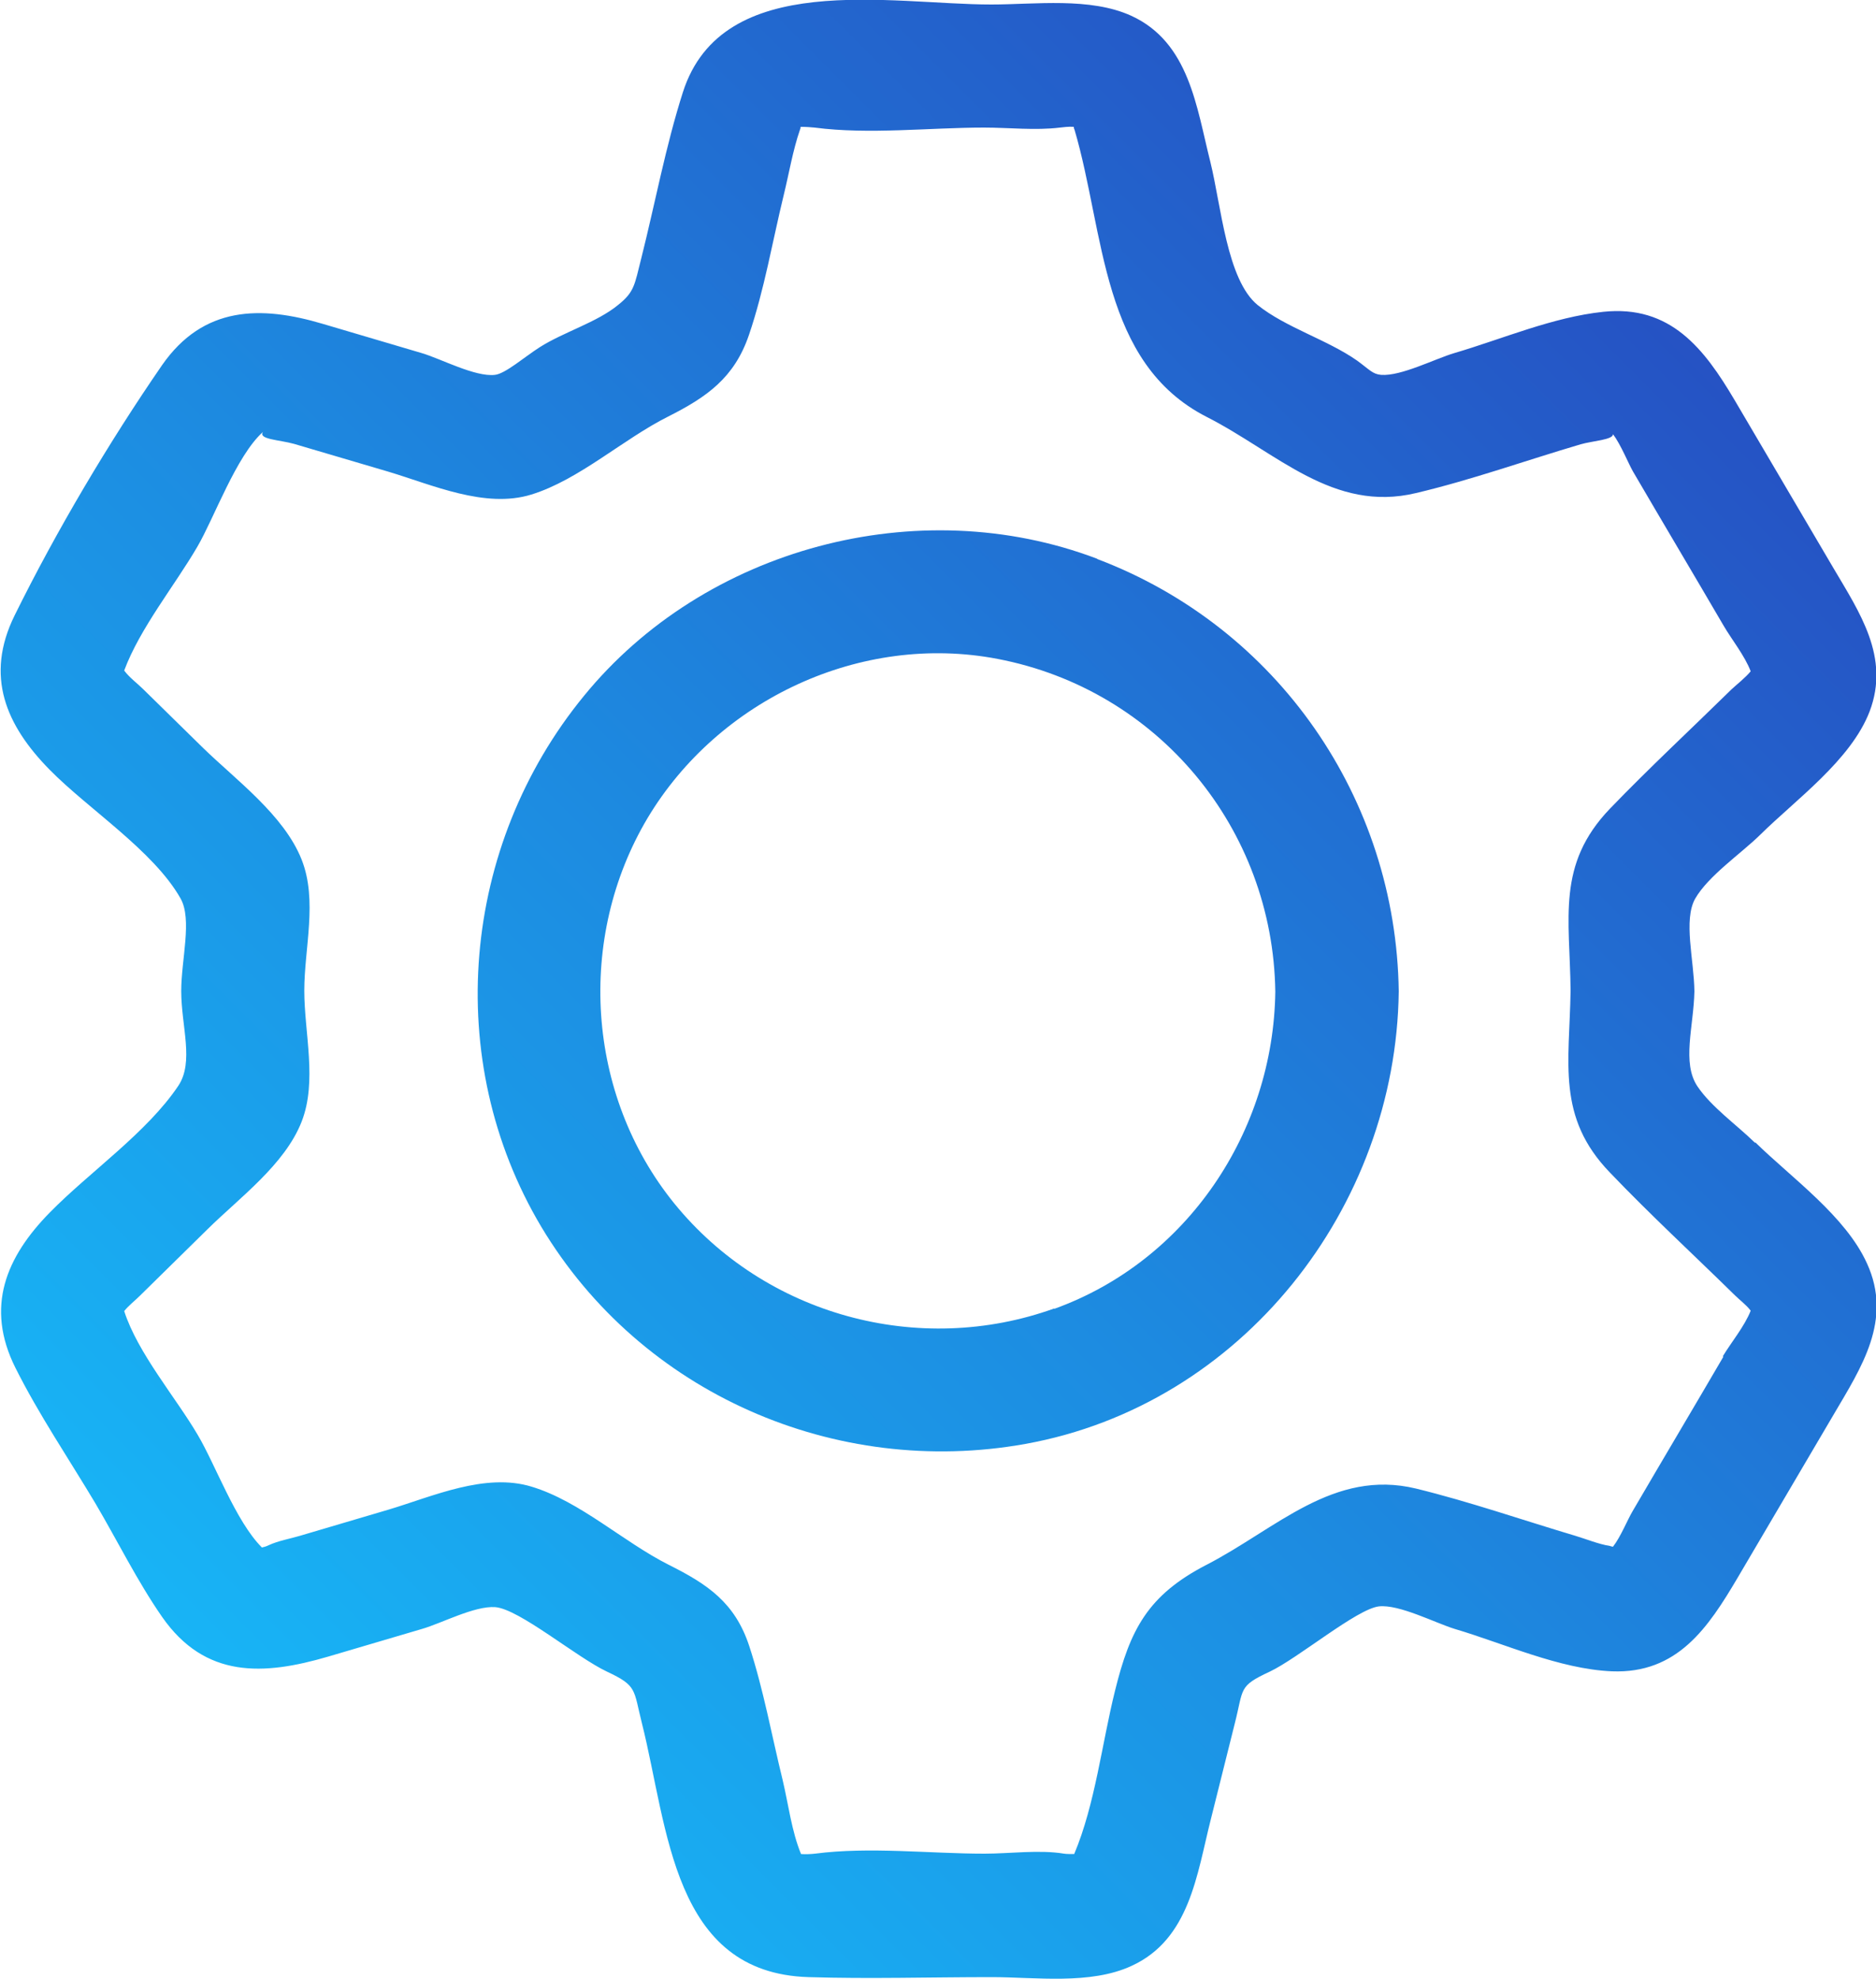
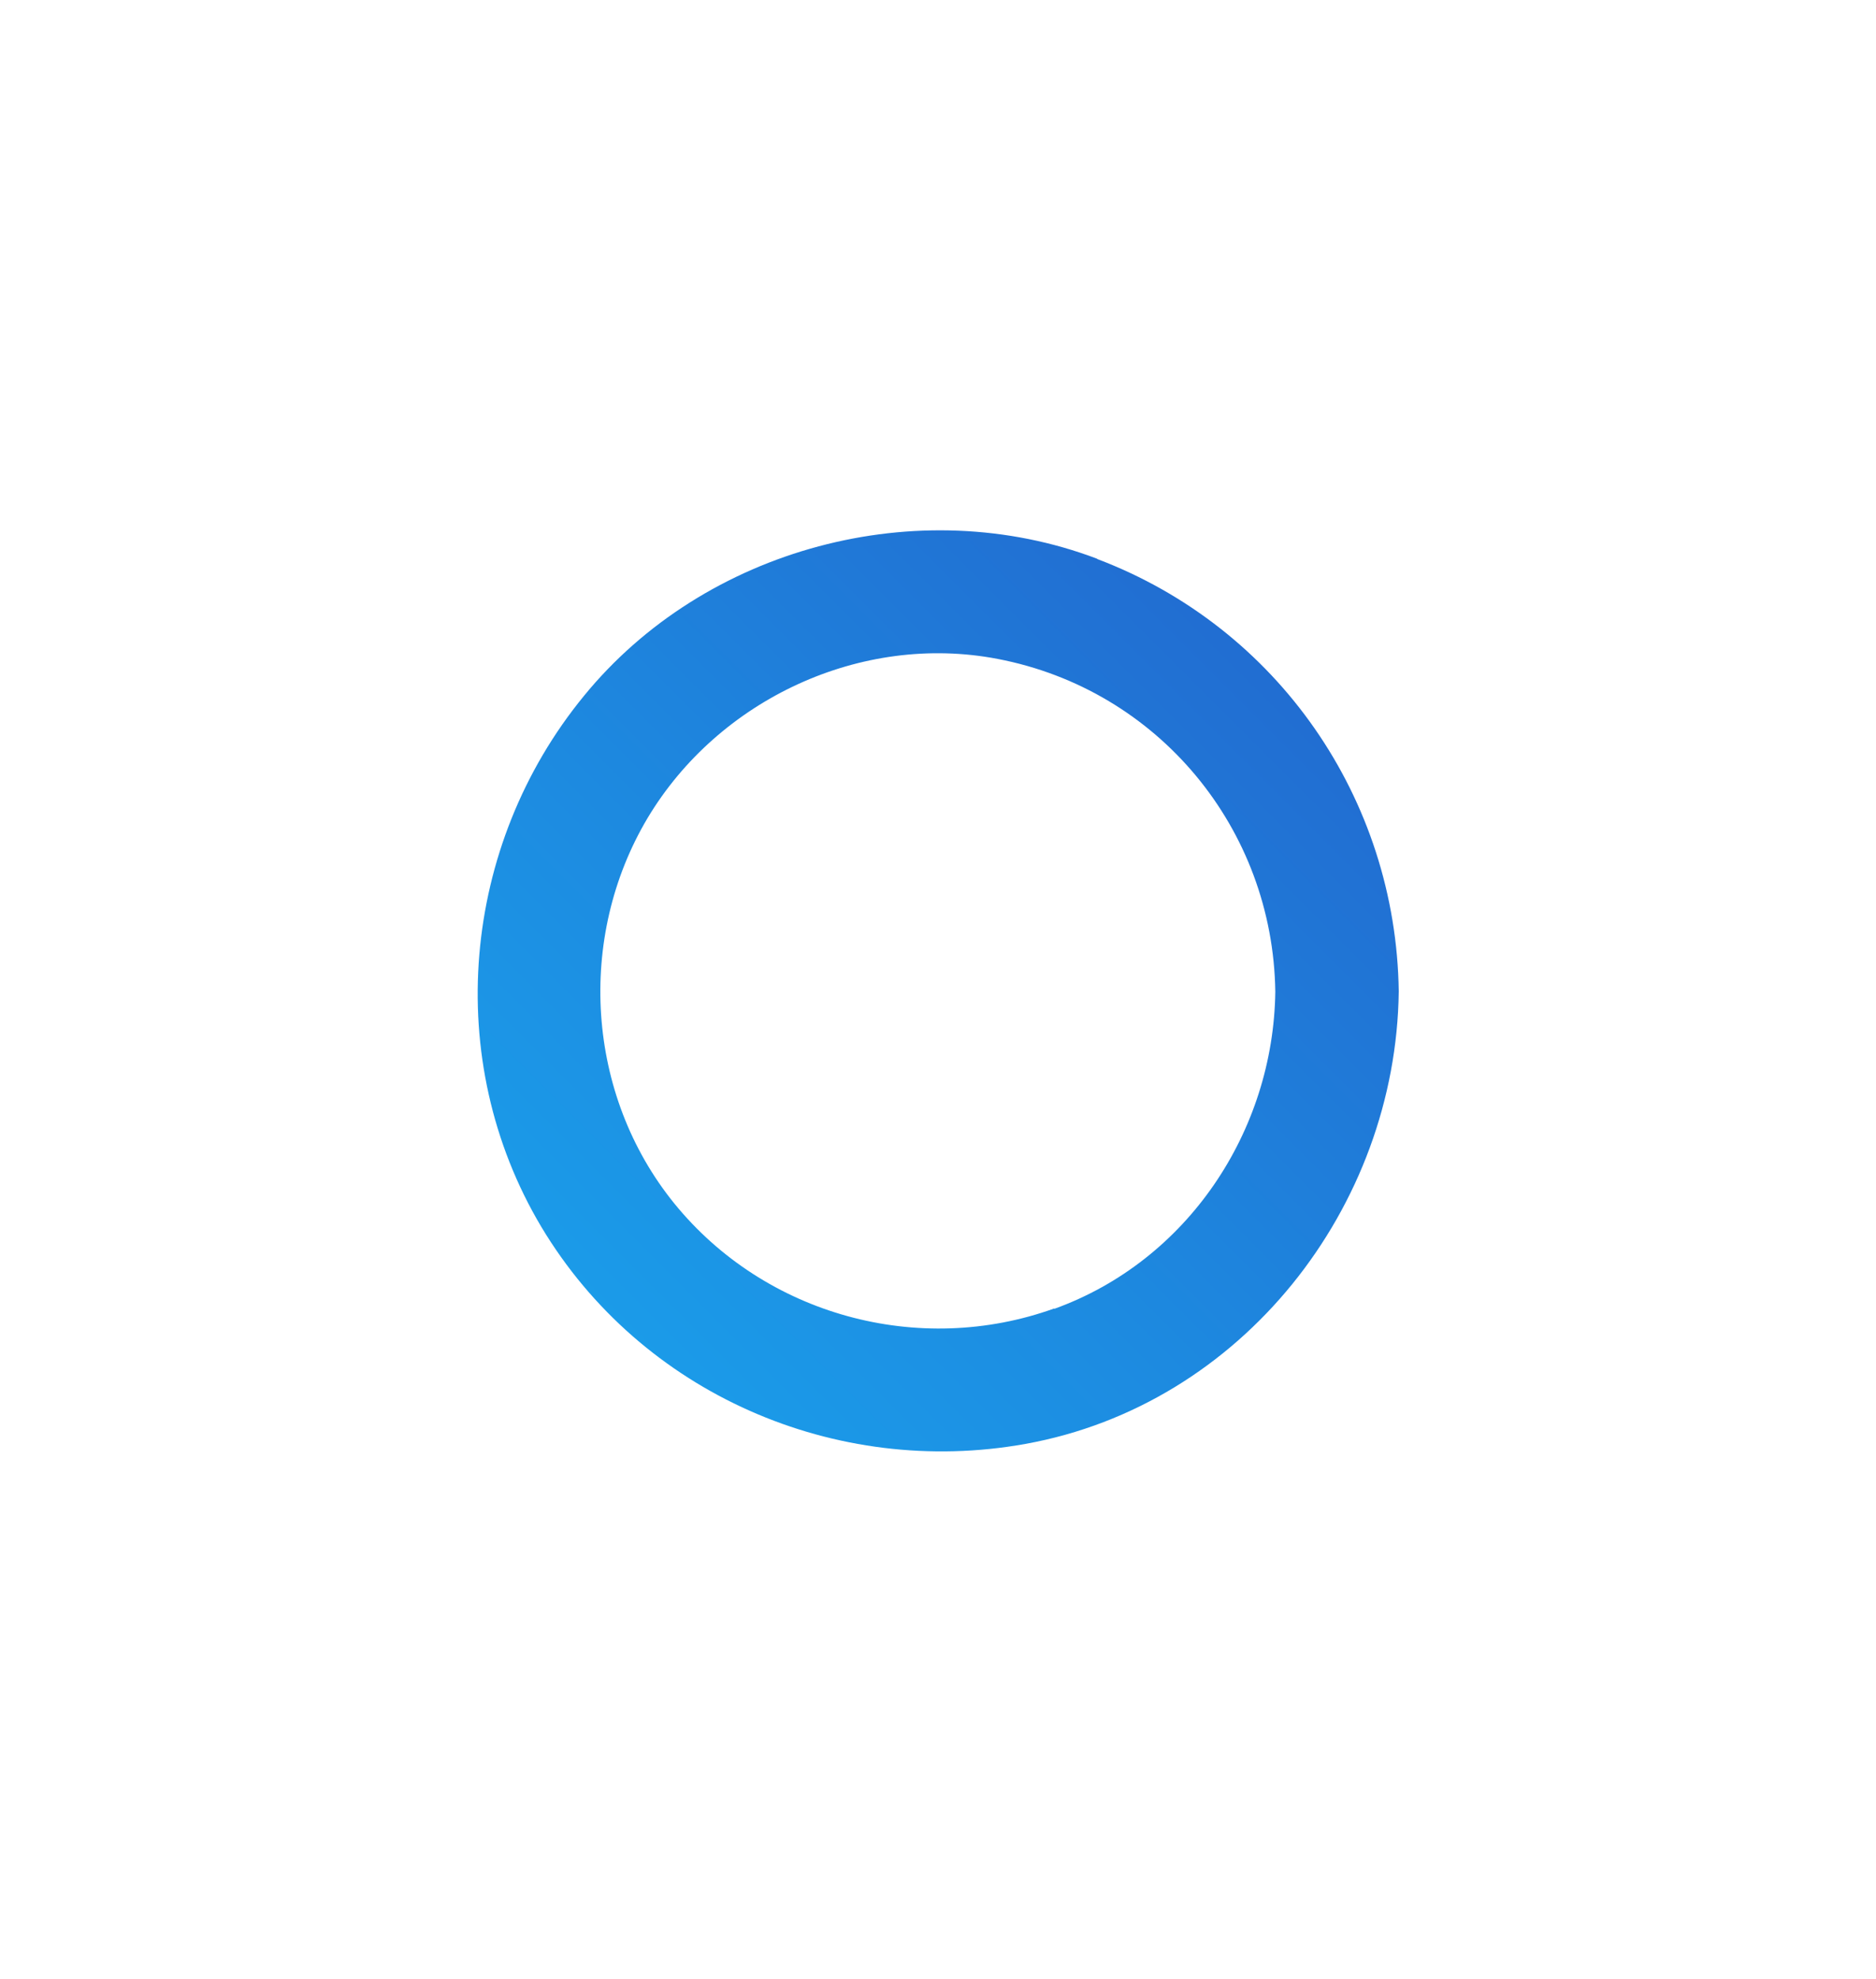
<svg xmlns="http://www.w3.org/2000/svg" xmlns:xlink="http://www.w3.org/1999/xlink" id="_レイヤー_2" data-name="レイヤー 2" viewBox="0 0 50 52.74">
  <defs>
    <style>
      .cls-1 {
        fill: url(#_名称未設定グラデーション_215);
      }

      .cls-1, .cls-2 {
        stroke-width: 0px;
      }

      .cls-2 {
        fill: url(#_名称未設定グラデーション_215-2);
      }
    </style>
    <linearGradient id="_名称未設定グラデーション_215" data-name="名称未設定グラデーション 215" x1="-1.29" y1="52.66" x2="49.35" y2="2.01" gradientUnits="userSpaceOnUse">
      <stop offset="0" stop-color="#15c7ff" />
      <stop offset=".48" stop-color="#1d8ae0" />
      <stop offset="1" stop-color="#2843bc" />
    </linearGradient>
    <linearGradient id="_名称未設定グラデーション_215-2" data-name="名称未設定グラデーション 215" x1="-1.32" y1="52.7" x2="49.41" y2="1.97" xlink:href="#_名称未設定グラデーション_215" />
  </defs>
  <g id="_文字" data-name="文字">
    <g>
-       <path class="cls-1" d="M46.77,30.45c-.48-.47-1.16-.95-1.53-1.5-.42-.63-.1-1.59-.08-2.53-.01-.84-.3-1.9.02-2.47.35-.61,1.22-1.2,1.73-1.7.95-.94,2.42-1.99,2.92-3.29.55-1.45-.27-2.64-.97-3.83-.88-1.49-1.75-2.98-2.63-4.47-.81-1.37-1.71-2.54-3.5-2.35-1.34.14-2.68.72-3.97,1.1-.51.15-1.42.62-1.95.58-.23-.02-.31-.14-.64-.38-.8-.56-1.9-.88-2.65-1.48-.82-.67-.97-2.63-1.26-3.81-.37-1.46-.56-3.19-2.11-3.9-1.1-.5-2.56-.3-3.73-.3-2.68,0-7.17-.95-8.22,2.34-.46,1.44-.74,2.96-1.11,4.43-.18.71-.18.89-.62,1.24-.56.46-1.45.72-2.08,1.12-.41.26-.92.71-1.2.74-.53.06-1.44-.43-1.95-.58-.88-.26-1.76-.52-2.64-.78-1.65-.49-3.18-.48-4.28,1.1-1.42,2.06-2.82,4.42-3.93,6.67-.8,1.62-.23,2.93.93,4.11,1.03,1.05,2.77,2.16,3.49,3.43.32.56.02,1.63.02,2.47,0,.94.35,1.89-.08,2.53-.84,1.25-2.36,2.29-3.42,3.37-1.17,1.19-1.73,2.52-.92,4.14.62,1.24,1.42,2.42,2.13,3.61.59,1,1.12,2.08,1.78,3.03,1.15,1.65,2.71,1.56,4.42,1.06l2.51-.74c.52-.15,1.4-.62,1.95-.58.64.05,2.17,1.34,2.98,1.72.81.38.7.47.93,1.38.7,2.79.81,6.65,4.44,6.76,1.62.05,3.26,0,4.88,0,1.17,0,2.63.21,3.73-.3,1.55-.71,1.74-2.44,2.11-3.9.21-.85.43-1.71.64-2.56.24-.94.09-.99.93-1.38.76-.36,2.32-1.67,2.91-1.74.54-.06,1.5.44,2.02.6,1.32.39,2.79,1.07,4.19,1.13,1.75.07,2.57-1.17,3.35-2.49.85-1.45,1.71-2.9,2.56-4.35.74-1.26,1.58-2.52.89-4.03-.57-1.26-2.01-2.28-2.97-3.22ZM45.93,36.16c-.8,1.37-1.61,2.73-2.41,4.1-.14.23-.32.69-.53.96-.02,0-.05-.01-.08-.02-.31-.05-.62-.18-.92-.27-1.41-.42-2.82-.91-4.25-1.26-2.2-.53-3.72,1.07-5.58,2.03-1.57.81-2.04,1.73-2.44,3.35-.35,1.4-.53,3.03-1.09,4.36,0,0,0,0,0,0-.1,0-.21,0-.27-.01-.66-.11-1.45,0-2.12,0-1.46,0-3.07-.19-4.52,0-.09.01-.24.02-.37.01,0,0,0,0,0,0-.25-.6-.34-1.34-.49-1.97-.29-1.18-.51-2.41-.89-3.57-.38-1.16-1.11-1.65-2.15-2.17-1.21-.61-2.36-1.69-3.65-2.08-1.24-.38-2.64.26-3.81.61-.79.23-1.58.47-2.37.7-.27.08-.57.13-.83.25-.08.04-.14.05-.18.06-.7-.7-1.24-2.21-1.71-3-.58-.99-1.6-2.18-1.96-3.3.12-.15.29-.28.42-.41.6-.59,1.2-1.18,1.8-1.77.85-.84,2.06-1.72,2.51-2.87.42-1.08.07-2.36.07-3.49s.36-2.4-.07-3.49c-.47-1.19-1.76-2.13-2.64-2.99-.53-.52-1.05-1.03-1.58-1.55-.16-.16-.37-.31-.51-.5.42-1.13,1.35-2.27,1.95-3.3.44-.75,1.04-2.43,1.75-3.06-.14.2.44.21.83.32.84.25,1.67.49,2.51.74,1.17.35,2.58.99,3.81.61,1.27-.39,2.45-1.48,3.65-2.08,1.03-.52,1.76-1.03,2.15-2.17.41-1.2.63-2.51.93-3.74.14-.57.24-1.18.43-1.73.02-.04.01-.05.02-.08.13,0,.28.01.37.02,1.45.19,3.06,0,4.52,0,.65,0,1.37.08,2.02,0,.08-.01.24-.03.37-.02,0,.02,0,.04.02.08.81,2.76.7,6.21,3.52,7.65,1.87.95,3.37,2.56,5.58,2.03,1.48-.35,2.93-.87,4.39-1.3.31-.09.87-.12.86-.27.21.28.41.78.53.99.8,1.37,1.61,2.73,2.41,4.1.22.38.57.81.73,1.23-.14.17-.37.35-.51.48-1.08,1.06-2.19,2.09-3.24,3.18-1.43,1.49-1.07,2.91-1.05,4.85-.03,1.93-.38,3.37,1.05,4.85,1.07,1.12,2.22,2.18,3.33,3.27.12.12.31.26.42.41-.16.41-.53.86-.74,1.21Z" />
      <path class="cls-2" d="M29.24,14.89c-4.77-1.81-10.46-.29-13.68,3.66-3.26,3.98-3.79,9.69-1.13,14.15,2.66,4.44,7.84,6.69,12.9,5.78,5.77-1.04,9.88-6.3,9.95-12.06-.07-5.14-3.23-9.7-8.03-11.52ZM28.1,34.87c-3.61,1.3-7.71.18-10.13-2.8-2.35-2.9-2.61-7.08-.71-10.27,1.89-3.16,5.69-4.94,9.33-4.24,4.28.82,7.34,4.52,7.4,8.87-.05,3.72-2.34,7.17-5.89,8.45Z" />
    </g>
  </g>
</svg>